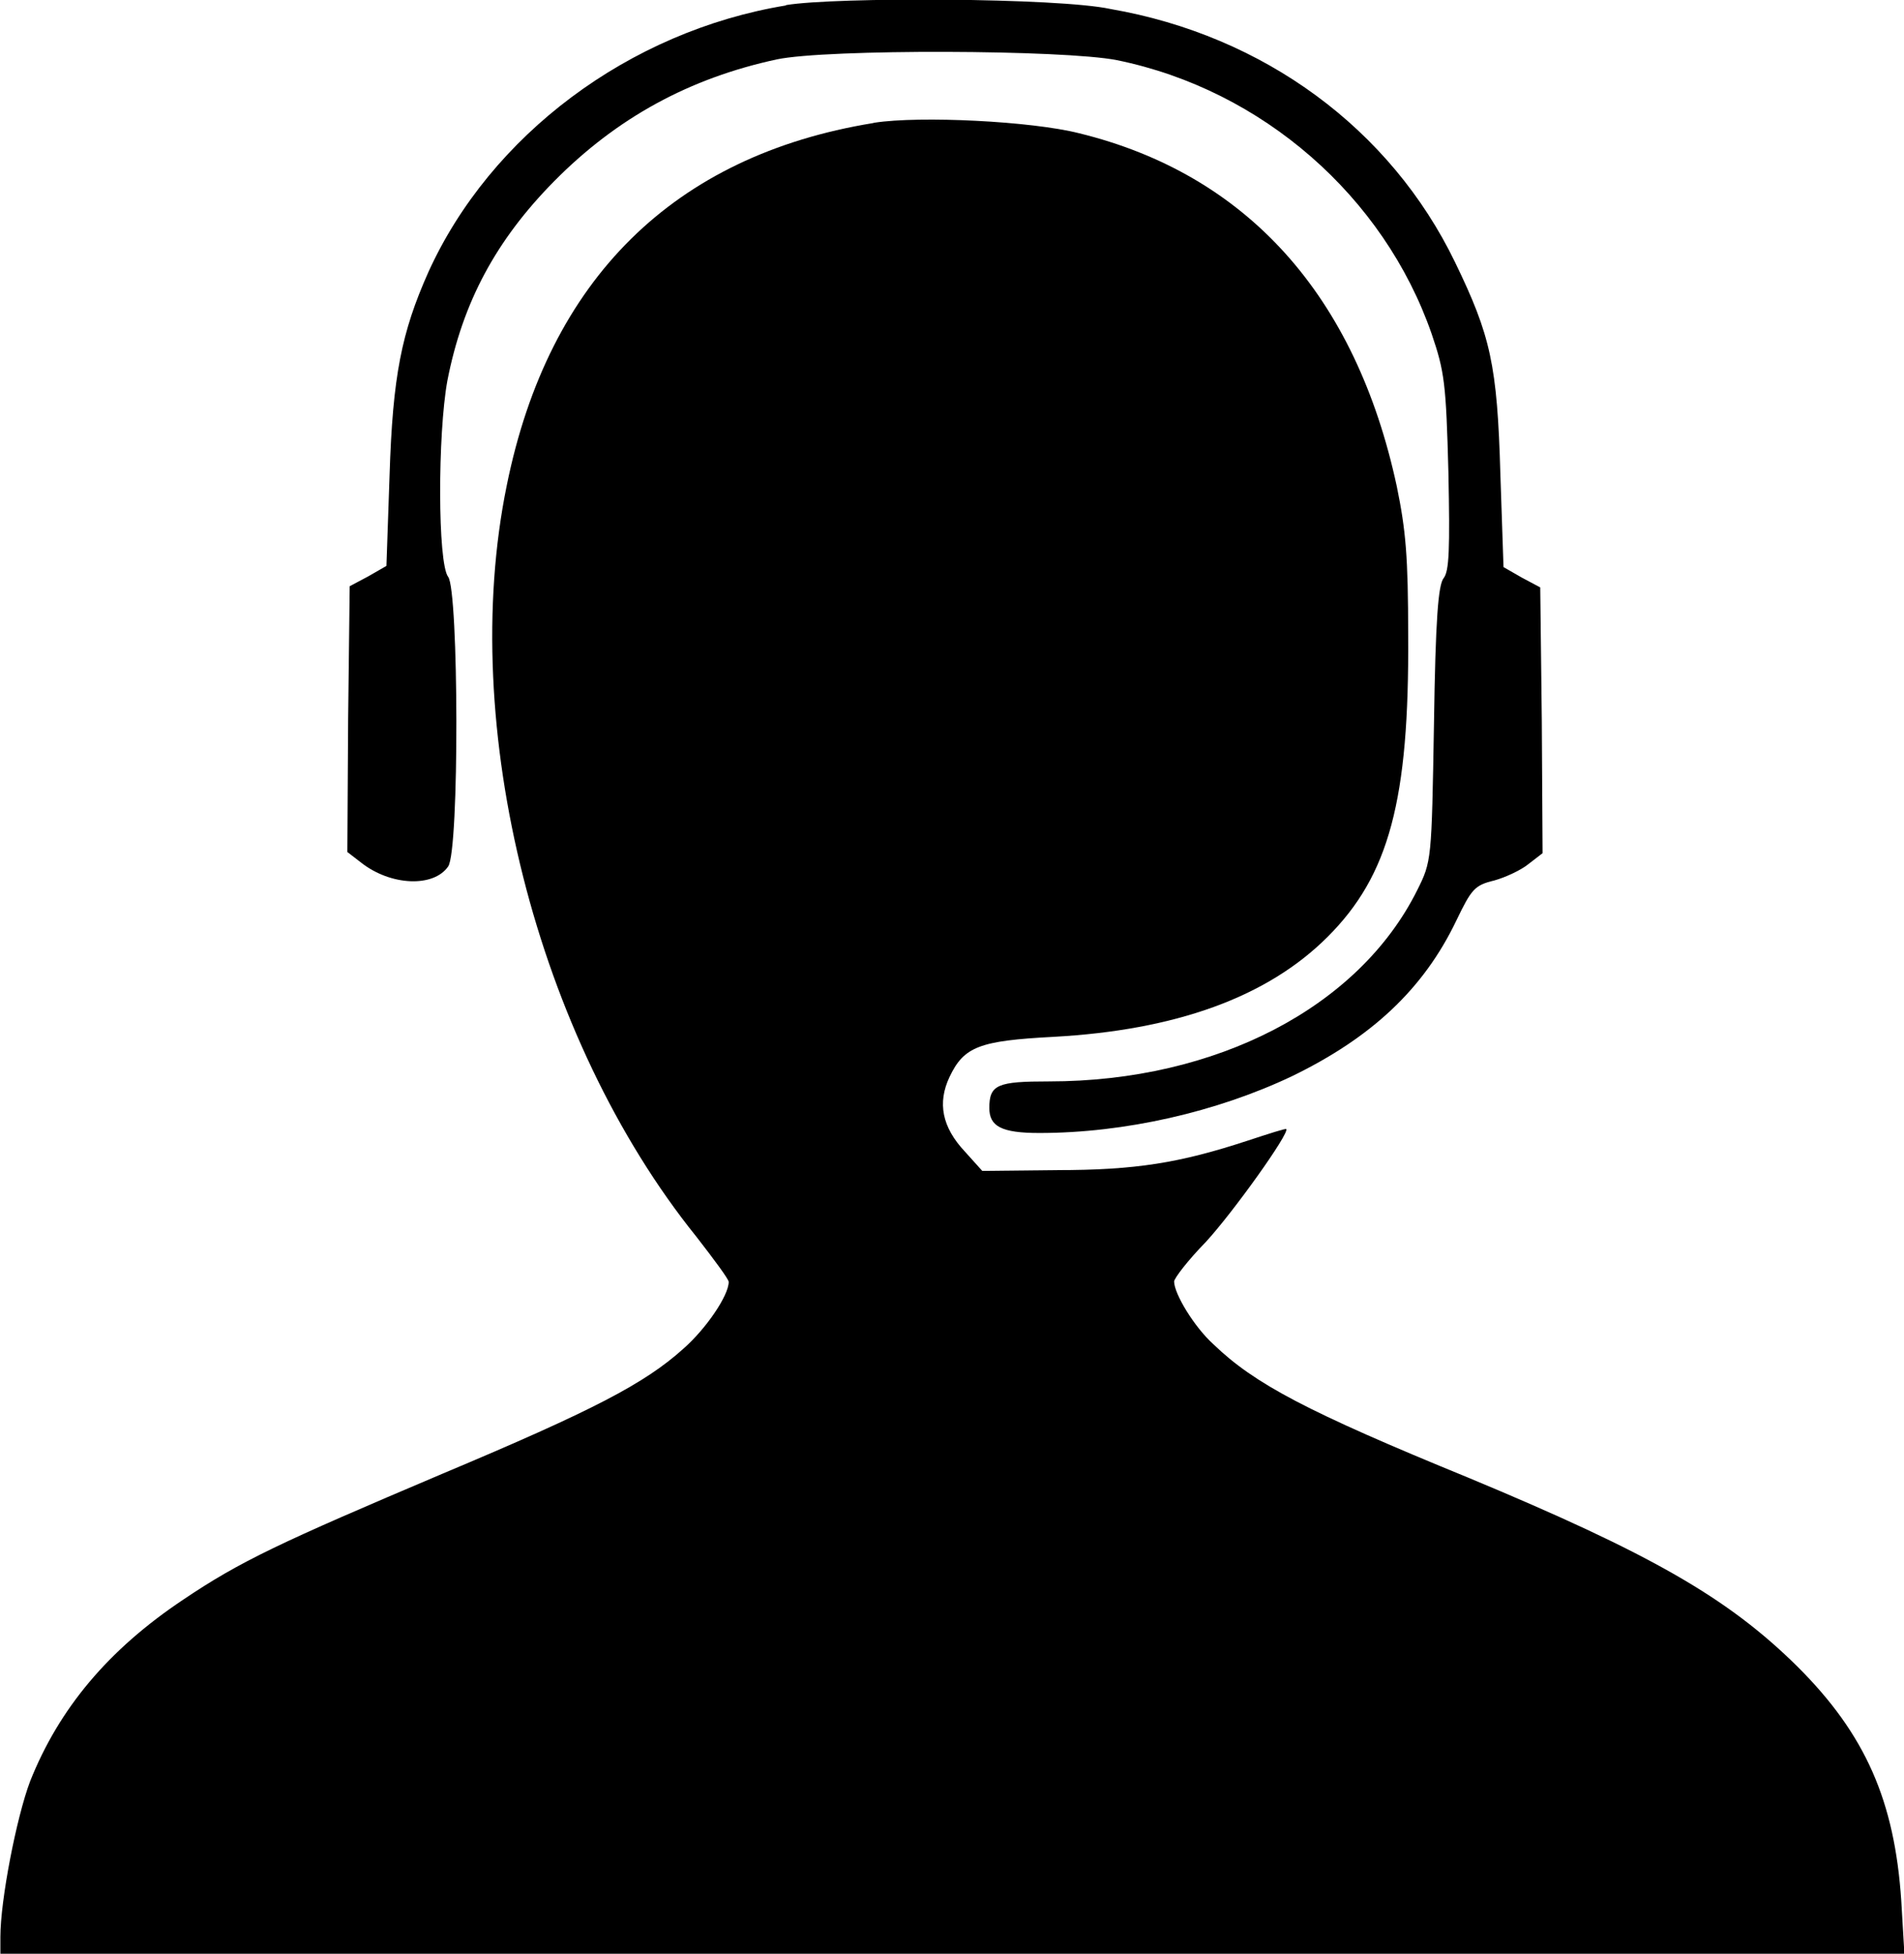
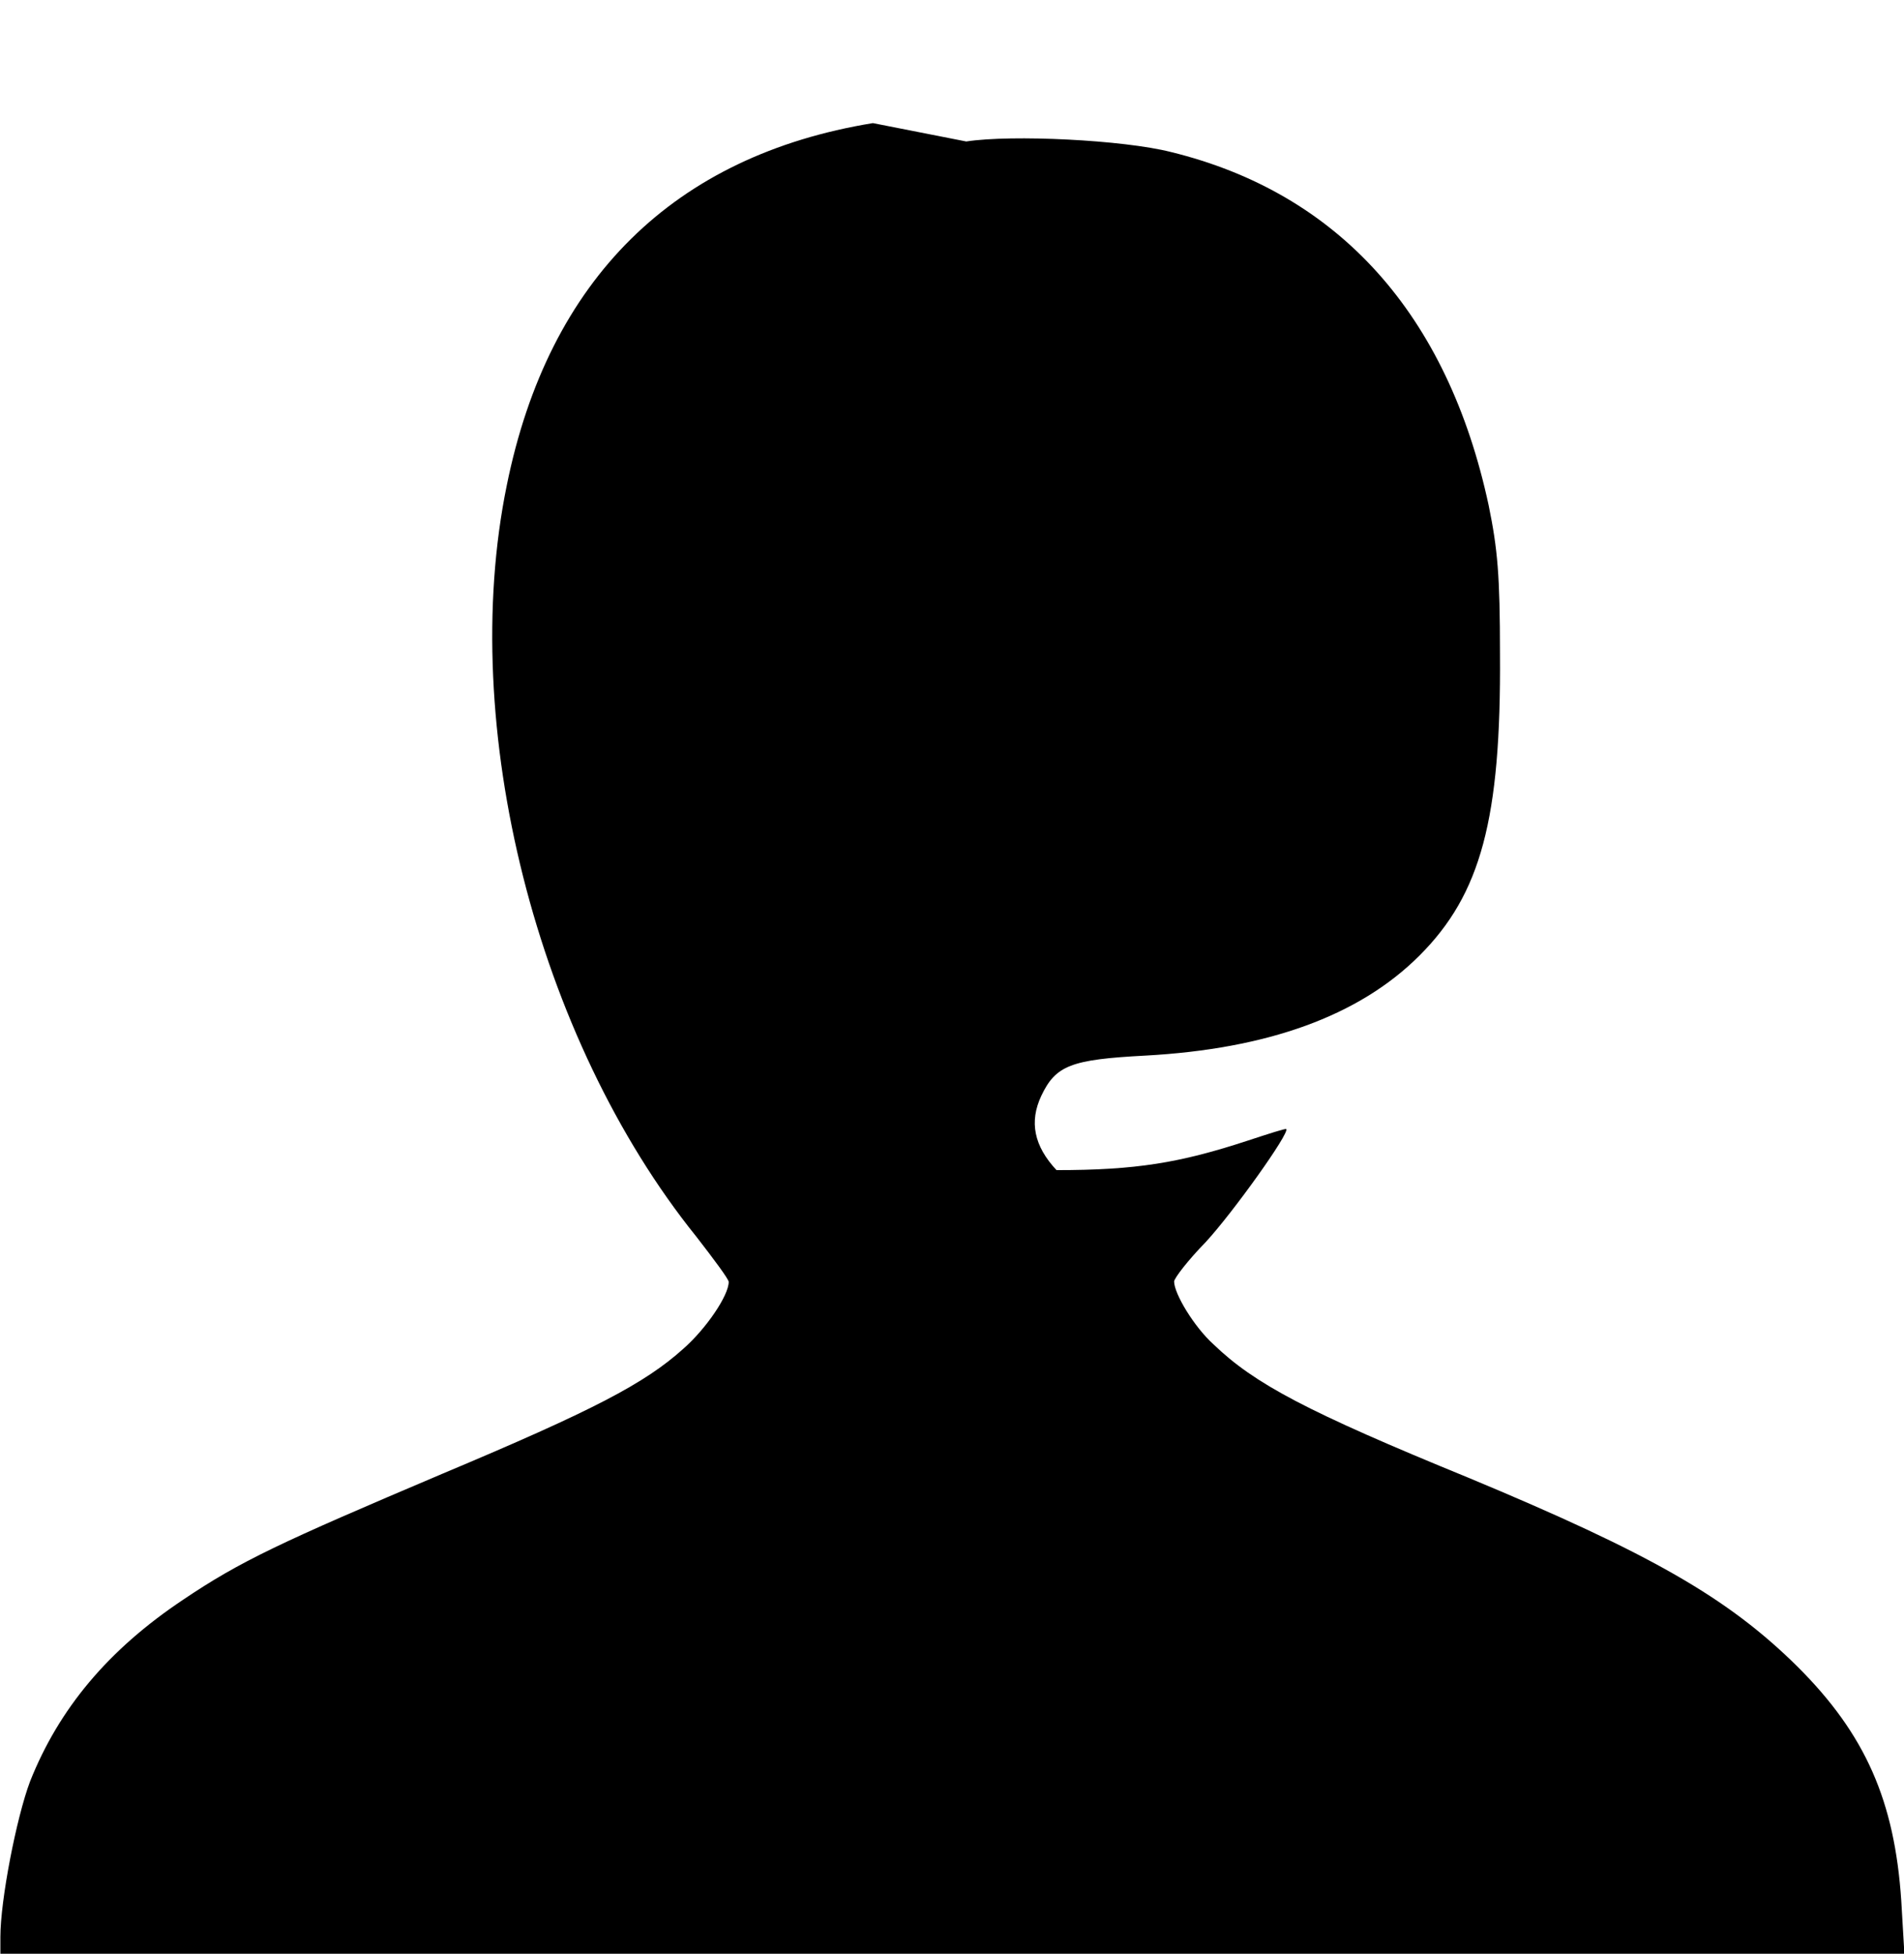
<svg xmlns="http://www.w3.org/2000/svg" id="Ebene_2" data-name="Ebene 2" viewBox="0 0 48.73 50">
  <g id="Ebene_1-2" data-name="Ebene 1">
    <g>
-       <path d="M20.11.14c-4.01.66-7.56,3.32-9.15,6.83-.68,1.53-.91,2.64-.99,5.2l-.08,2.31-.47.27-.47.25-.04,3.41-.02,3.39.35.27c.76.6,1.86.64,2.23.1.29-.41.27-7.06,0-7.41-.27-.35-.27-3.65-.02-5.02.39-2,1.24-3.59,2.73-5.1,1.61-1.63,3.47-2.64,5.7-3.12,1.28-.27,7.35-.25,8.71.02,3.72.76,6.83,3.49,8.05,7,.33.97.37,1.26.43,3.55.04,1.96.02,2.52-.12,2.7-.14.17-.21,1.03-.25,3.74-.06,3.49-.06,3.51-.43,4.25-1.49,2.99-5.14,4.89-9.42,4.89-1.32,0-1.53.08-1.53.68,0,.47.31.64,1.28.64,2.19,0,4.54-.54,6.46-1.45,2.04-.99,3.37-2.23,4.21-3.98.39-.81.47-.91.97-1.03.29-.08.7-.27.89-.43l.35-.27-.02-3.39-.04-3.41-.47-.25-.47-.27-.08-2.37c-.08-2.81-.25-3.55-1.16-5.43-1.65-3.41-4.89-5.8-8.82-6.48-1.34-.29-7.04-.31-8.3-.1Z" />
-       <path d="M22.34,3.15c-5.08.83-8.3,3.98-9.37,9.27-1.26,6.15.76,14.14,4.85,19.22.45.58.83,1.09.83,1.16,0,.35-.58,1.2-1.16,1.71-.99.89-2.29,1.57-6.17,3.2-4.15,1.76-5.16,2.23-6.63,3.22-1.92,1.28-3.18,2.79-3.92,4.65-.35.93-.76,3.04-.76,3.98v.43h48.73l-.08-1.36c-.17-2.54-.91-4.25-2.66-5.99-1.78-1.76-3.76-2.89-8.42-4.83-4.13-1.69-5.47-2.4-6.52-3.41-.5-.45-1.01-1.3-1.01-1.61,0-.08.35-.54.81-1.01.7-.76,2.15-2.79,2.06-2.89-.02-.02-.45.12-.97.29-1.76.58-2.89.76-4.91.76l-1.9.02-.45-.5c-.58-.62-.7-1.24-.39-1.9.37-.78.76-.93,2.66-1.03,3.12-.17,5.47-1.01,7.02-2.56,1.57-1.57,2.09-3.49,2.06-7.72,0-2-.06-2.68-.29-3.8-1.05-4.89-3.84-7.99-8.13-9.04-1.22-.31-4.07-.45-5.24-.27Z" />
+       <path d="M22.34,3.15c-5.08.83-8.3,3.98-9.37,9.27-1.26,6.15.76,14.14,4.85,19.22.45.58.83,1.09.83,1.16,0,.35-.58,1.2-1.16,1.71-.99.89-2.29,1.57-6.17,3.2-4.15,1.76-5.16,2.23-6.63,3.22-1.92,1.28-3.18,2.79-3.92,4.65-.35.93-.76,3.04-.76,3.98v.43h48.73l-.08-1.36c-.17-2.54-.91-4.25-2.66-5.99-1.78-1.76-3.76-2.89-8.42-4.83-4.13-1.69-5.47-2.4-6.52-3.41-.5-.45-1.01-1.3-1.01-1.61,0-.08.35-.54.81-1.01.7-.76,2.15-2.79,2.06-2.89-.02-.02-.45.12-.97.29-1.76.58-2.89.76-4.91.76c-.58-.62-.7-1.24-.39-1.9.37-.78.76-.93,2.66-1.03,3.12-.17,5.47-1.01,7.02-2.56,1.57-1.57,2.09-3.49,2.06-7.72,0-2-.06-2.68-.29-3.8-1.05-4.89-3.84-7.99-8.13-9.04-1.22-.31-4.07-.45-5.24-.27Z" />
    </g>
  </g>
</svg>